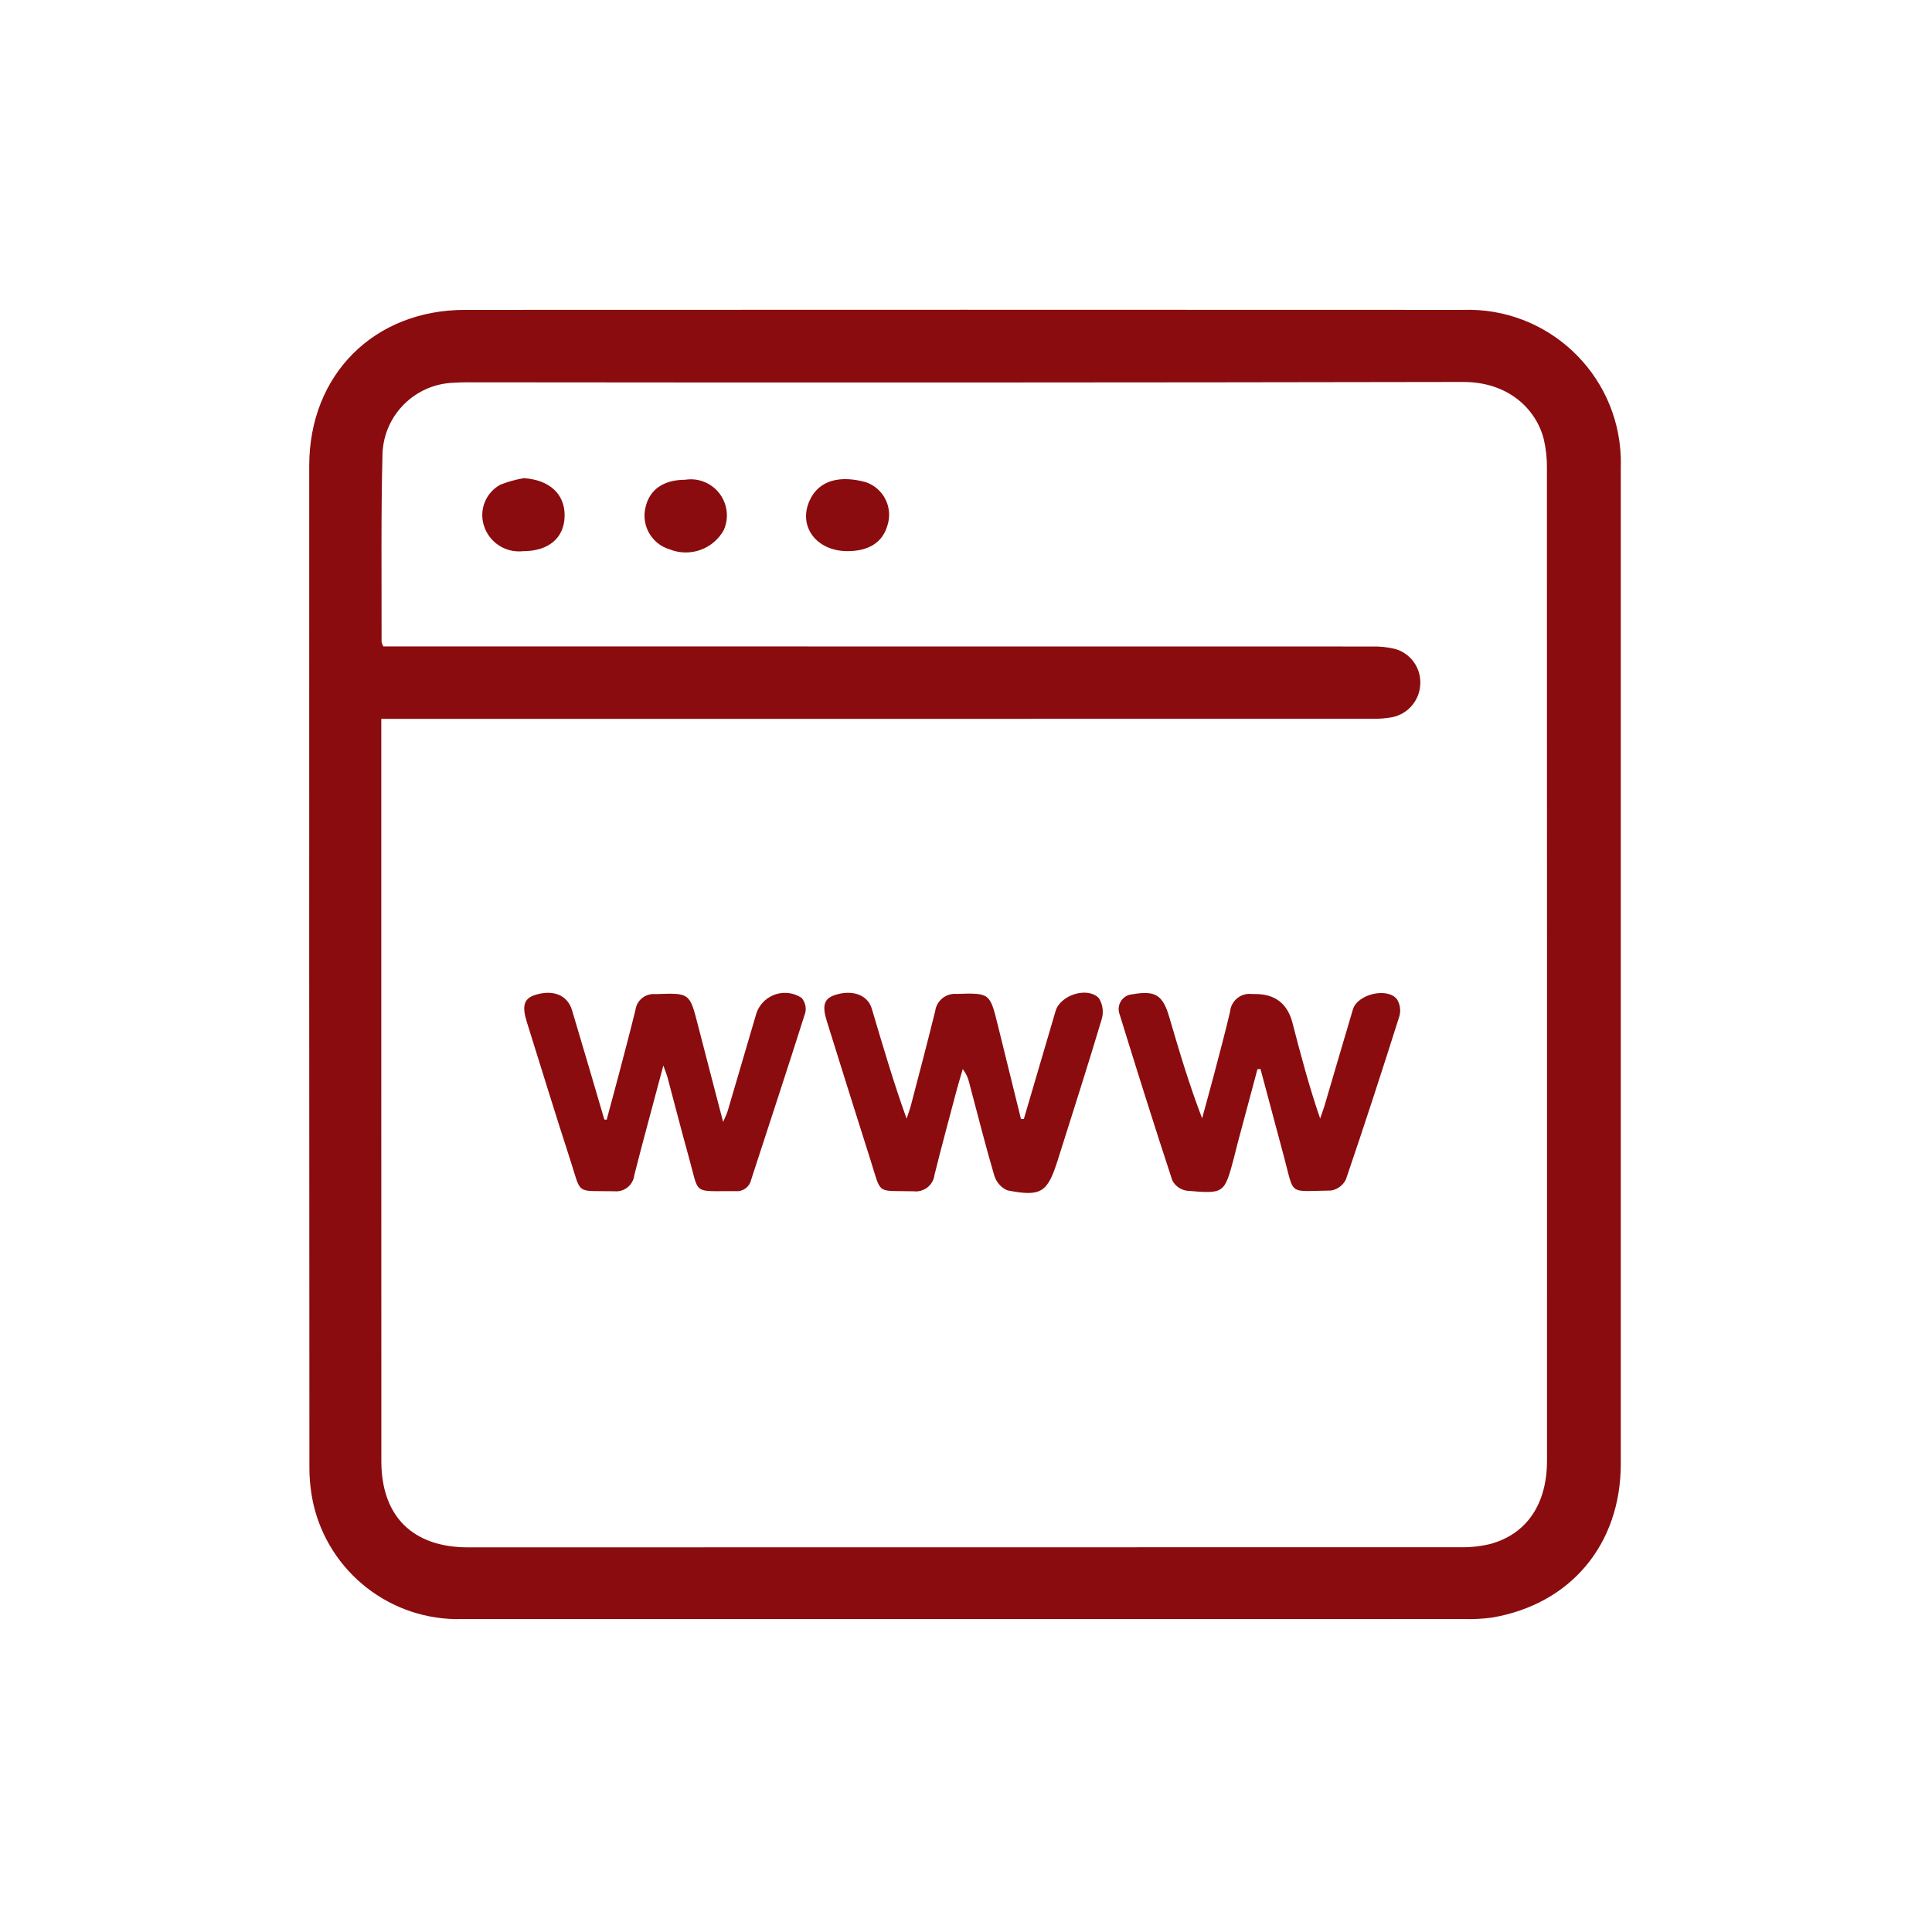
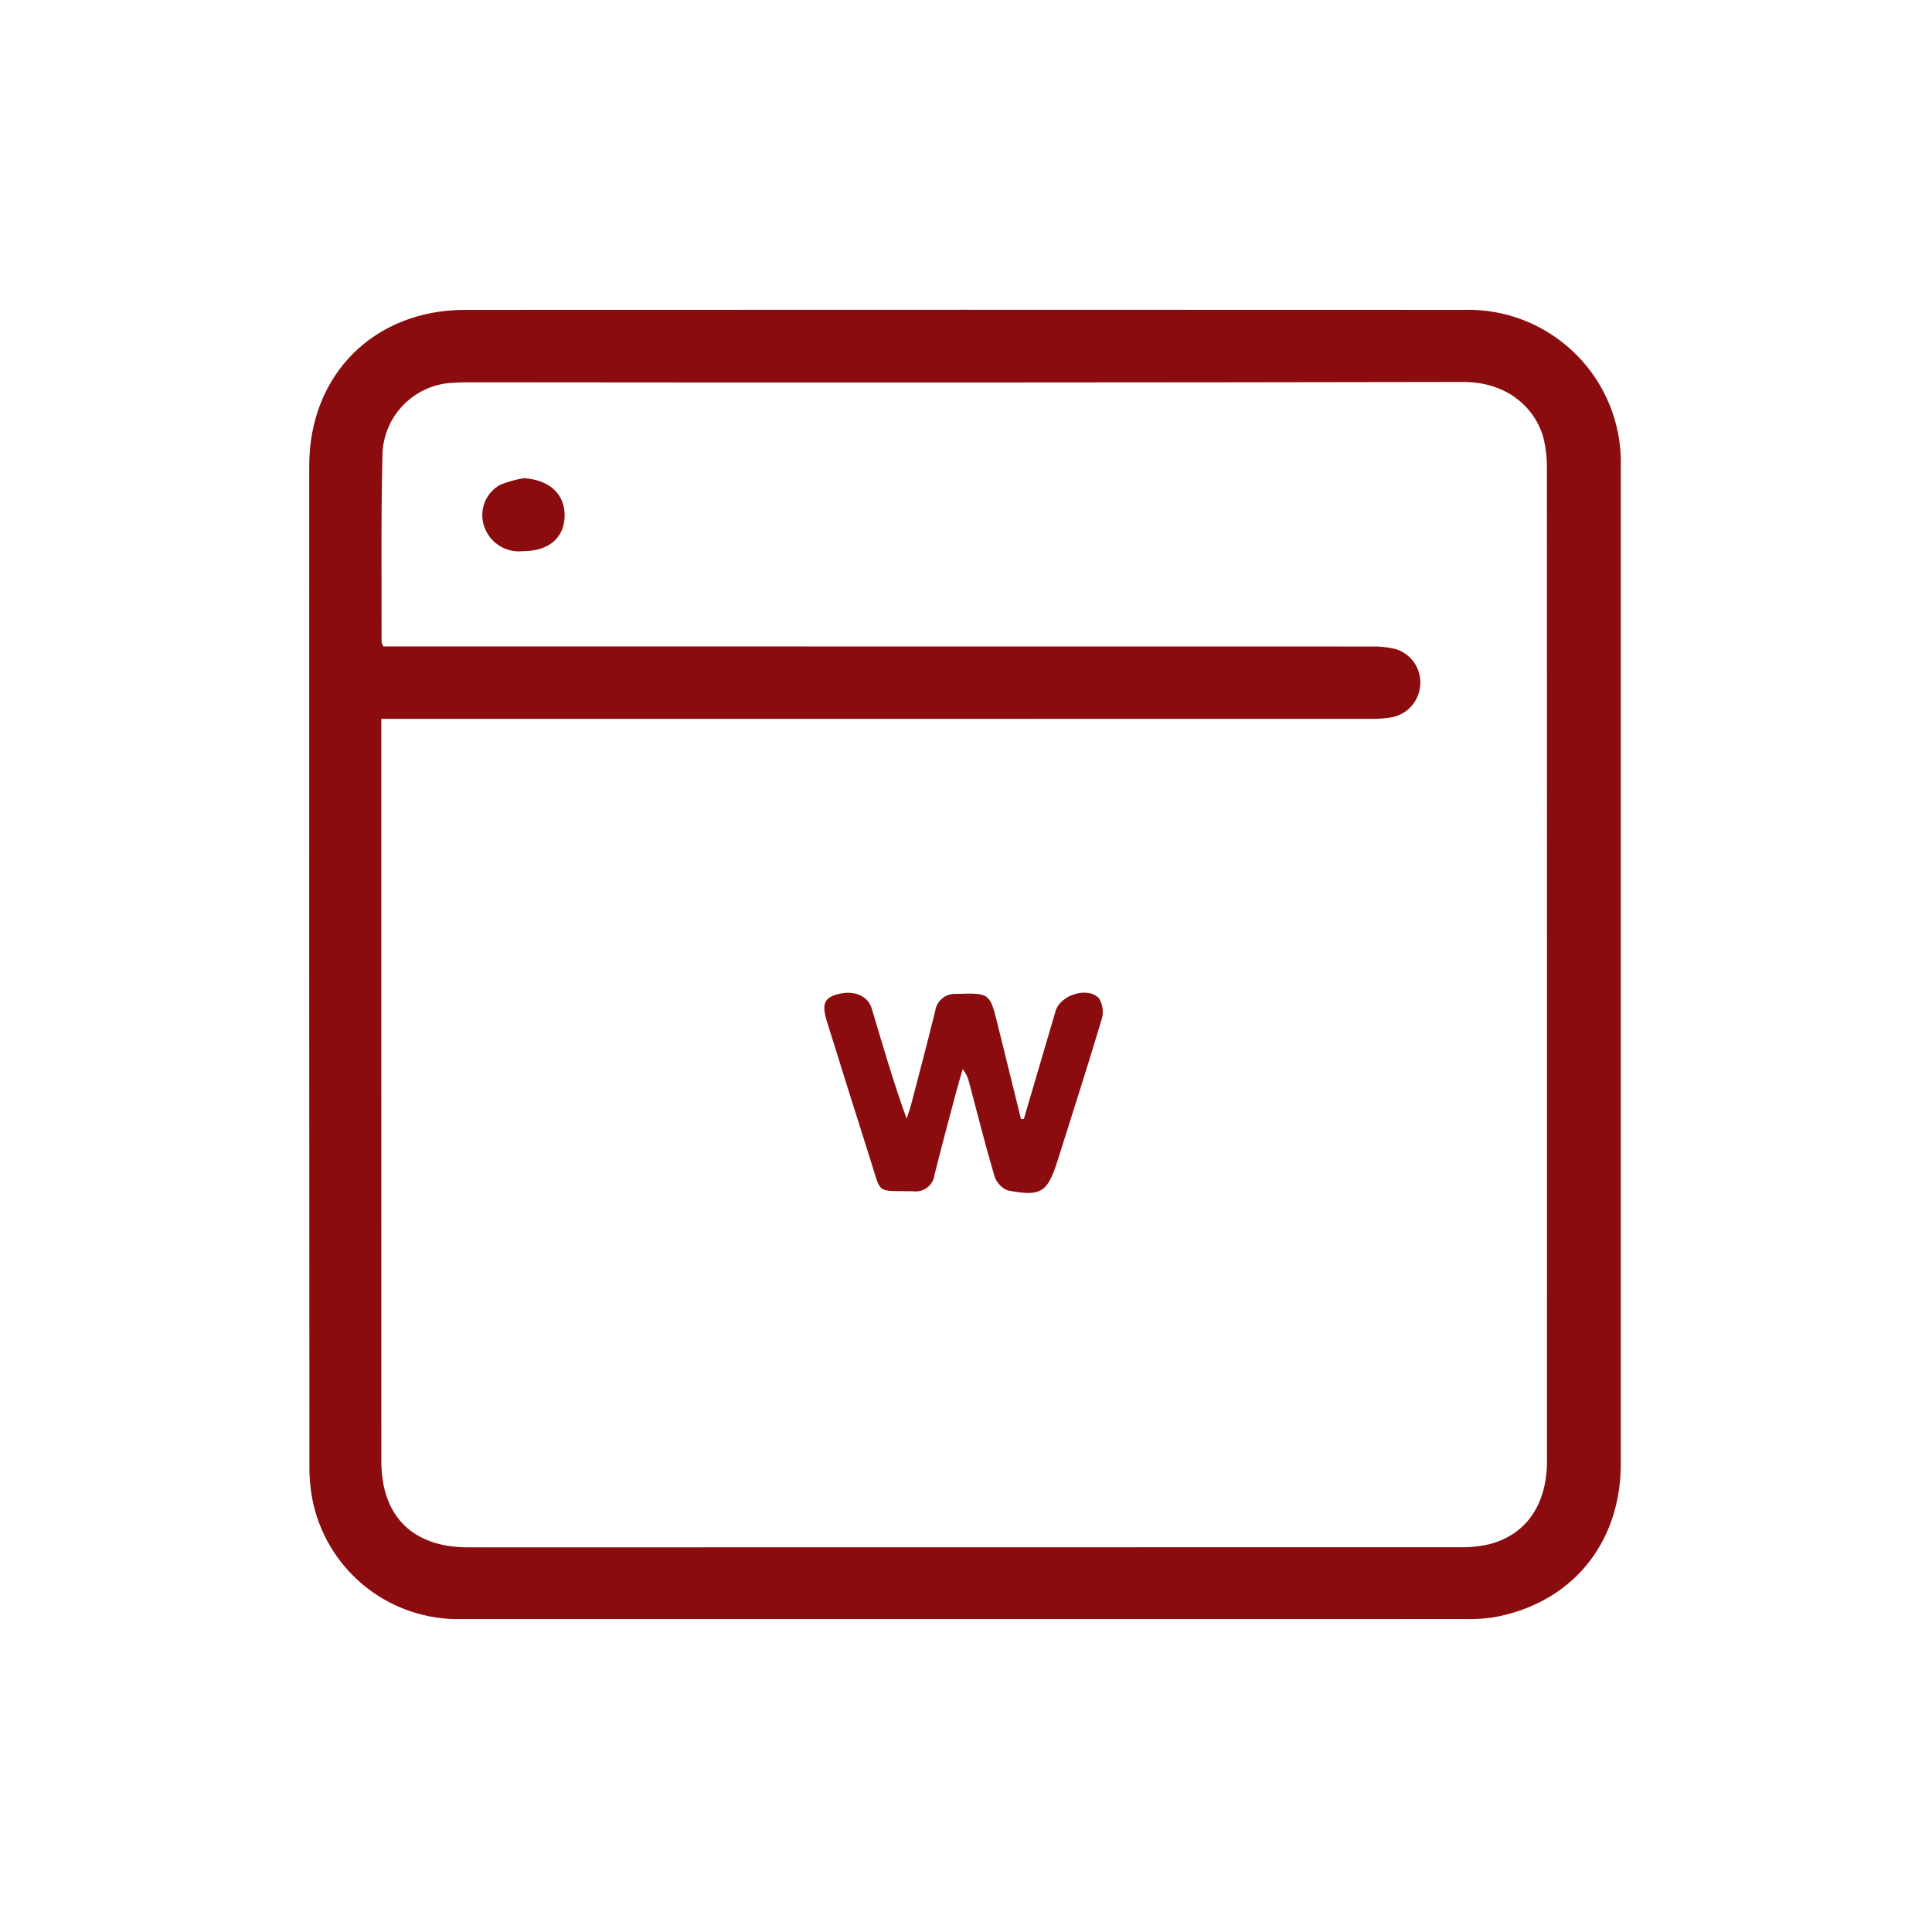
<svg xmlns="http://www.w3.org/2000/svg" id="Ebene_1" viewBox="0 0 503 503">
  <defs>
    <style>.cls-1{fill:#8a0c0f;}.cls-2{clip-path:url(#clippath);}.cls-3{fill:none;}</style>
    <clipPath id="clippath">
      <rect class="cls-3" x="80.509" y="80.65" width="341.491" height="340.893" />
    </clipPath>
  </defs>
  <g class="cls-2">
    <g id="Gruppe_984">
      <path id="Pfad_855" class="cls-1" d="M250.989,421.531H120.221c-18.386,.46-34.55-12.098-38.651-30.027-.702-3.229-1.043-6.527-1.015-9.831-.055-86.817-.07-173.634-.046-260.451,.018-23.66,16.842-40.532,40.556-40.544,86.602-.041,173.203-.041,259.805,0,21.944-.755,40.346,16.422,41.102,38.366,.03,.875,.031,1.751,.004,2.626,.018,86.475,.018,172.951,0,259.426,0,20.94-13.002,36.507-33.415,40.026-2.485,.344-4.994,.476-7.501,.396-43.362,.022-86.722,.027-130.082,.015M99.269,187.164v87.178c0,35.372,.005,70.739,.015,106.099,.018,14.359,8.194,22.416,22.565,22.416,86.04,0,172.08-.01,258.118-.031,2.619,.066,5.235-.199,7.788-.787,9.651-2.513,15.009-10.368,15.012-21.754,.012-86.134,.004-172.269-.024-258.405,.033-2.505-.235-5.005-.796-7.447-1.897-7.684-9.002-15.009-21.041-14.988-86.38,.157-172.761,.186-259.143,.088-1.253,0-2.51,.04-3.76,.122-9.925,.391-17.912,8.291-18.412,18.211-.427,16.415-.21,32.845-.247,49.271,.095,.406,.249,.795,.457,1.156h4.361c84.329,0,168.656,.008,252.983,.024,2.045-.056,4.088,.157,6.077,.634,3.993,1.134,6.699,4.844,6.559,8.993-.084,4.265-3.105,7.907-7.282,8.776-1.792,.323-3.611,.465-5.431,.424-84.213,.018-168.426,.023-252.639,.015l-5.163,.003Z" />
-       <path id="Pfad_856" class="cls-1" d="M157.951,291.516c1.107-4.129,2.232-8.252,3.318-12.386,1.418-5.397,2.848-10.792,4.178-16.21,.338-2.496,2.562-4.296,5.074-4.107h.342c8.678-.323,8.706-.278,10.837,8.047,2.089,8.157,4.239,16.302,6.565,25.236,.582-1.378,.964-2.083,1.186-2.836,2.519-8.518,5.023-17.04,7.514-25.566,1.469-4.086,5.971-6.207,10.057-4.739,.583,.209,1.138,.487,1.656,.827,.925,1.055,1.292,2.488,.988,3.857-4.605,14.545-9.404,29.033-14.115,43.545-.411,1.855-2.14,3.112-4.031,2.933-11.389-.091-9.371,1.22-12.176-8.81-1.933-6.91-3.696-13.862-5.553-20.794-.192-.717-.488-1.403-1.089-3.101-1.625,6.08-2.998,11.173-4.351,16.271-1.079,4.074-2.18,8.145-3.199,12.234-.288,2.618-2.641,4.51-5.26,4.226-10.237-.174-8.419,1.092-11.453-8.233-3.873-11.911-7.541-23.892-11.283-35.839-1.314-4.184-.738-6.099,2.11-7.014,4.702-1.525,8.486,0,9.666,3.964,2.82,9.473,5.62,18.952,8.401,28.435l.631,.076" />
-       <path id="Pfad_857" class="cls-1" d="M327.376,278.376c-1.73,6.45-3.458,12.902-5.184,19.354-.323,1.22-.61,2.439-.915,3.644-2.5,9.392-2.522,9.493-12.332,8.624-1.585-.251-2.962-1.229-3.72-2.644-4.736-14.378-9.273-28.822-13.74-43.301-.741-2.001,.28-4.224,2.28-4.965,.376-.139,.771-.219,1.172-.237,5.83-1.025,7.794,.21,9.453,5.852,2.58,8.807,5.184,17.604,8.584,26.453,1.015-3.738,2.061-7.474,3.049-11.222,1.445-5.504,2.924-11.002,4.229-16.54,.245-2.798,2.712-4.868,5.511-4.623,.075,.007,.15,.015,.225,.025h.683q7.88-.073,9.837,7.55c2.135,8.233,4.303,16.466,7.19,24.864,.372-1.07,.787-2.135,1.107-3.211,2.485-8.404,4.925-16.82,7.434-25.218,1.177-3.937,8.919-5.812,11.453-2.638,.828,1.316,1.062,2.921,.643,4.419-4.498,14.216-9.105,28.396-13.923,42.505-.748,1.533-2.19,2.61-3.873,2.891-11.283,.149-9.493,1.47-12.197-8.578-2.065-7.686-4.123-15.375-6.172-23.065l-.778,.046" />
      <path id="Pfad_858" class="cls-1" d="M266.55,291.363c2.759-9.386,5.518-18.771,8.279-28.155,1.22-4.132,8.252-6.428,11.252-3.354,1.044,1.652,1.312,3.677,.735,5.544-3.641,12.219-7.562,24.355-11.389,36.519-2.702,8.587-4.321,9.721-13.179,7.989-1.662-.743-2.91-2.183-3.409-3.934-2.348-7.965-4.358-16.03-6.498-24.059-.289-1.303-.867-2.525-1.692-3.574-.576,1.997-1.189,3.986-1.72,5.992-1.897,7.157-3.821,14.304-5.617,21.483-.299,2.698-2.729,4.643-5.427,4.344-.031-.003-.062-.007-.092-.011-9.822-.204-8.233,1.064-11.167-8.154-3.845-12.039-7.596-24.108-11.371-36.168-1.272-4.062-.692-5.836,2.116-6.766,4.51-1.494,8.538-.058,9.602,3.549,2.827,9.483,5.586,18.985,9.063,28.636,.384-1.18,.832-2.342,1.144-3.54,2.135-8.154,4.284-16.299,6.3-24.48,.376-2.713,2.797-4.666,5.528-4.458,8.654-.268,8.712-.268,10.761,8.075,2.002,8.16,4.015,16.317,6.038,24.471l.735,.037" />
-       <path id="Pfad_859" class="cls-1" d="M220.633,143.491c-7.986,0-12.838-6.315-9.923-13.015,2.488-5.724,8.34-6.709,14.725-4.934,4.673,1.609,7.164,6.695,5.571,11.374-1.275,4.315-4.848,6.58-10.368,6.574" />
      <path id="Pfad_860" class="cls-1" d="M136.398,124.493c6.623,.433,10.709,4.114,10.603,9.862s-4.205,9.148-10.847,9.148c-4.602,.498-8.901-2.365-10.215-6.803-1.225-4.09,.585-8.479,4.336-10.517,1.976-.778,4.028-1.347,6.123-1.695" />
-       <path id="Pfad_861" class="cls-1" d="M178.345,124.902c5.127-.828,9.955,2.656,10.784,7.784,.289,1.79,.055,3.626-.675,5.286-2.753,5.013-8.818,7.18-14.125,5.047-4.704-1.405-7.46-6.273-6.245-11.029,1.049-4.55,4.696-7.068,10.261-7.087" />
    </g>
  </g>
</svg>